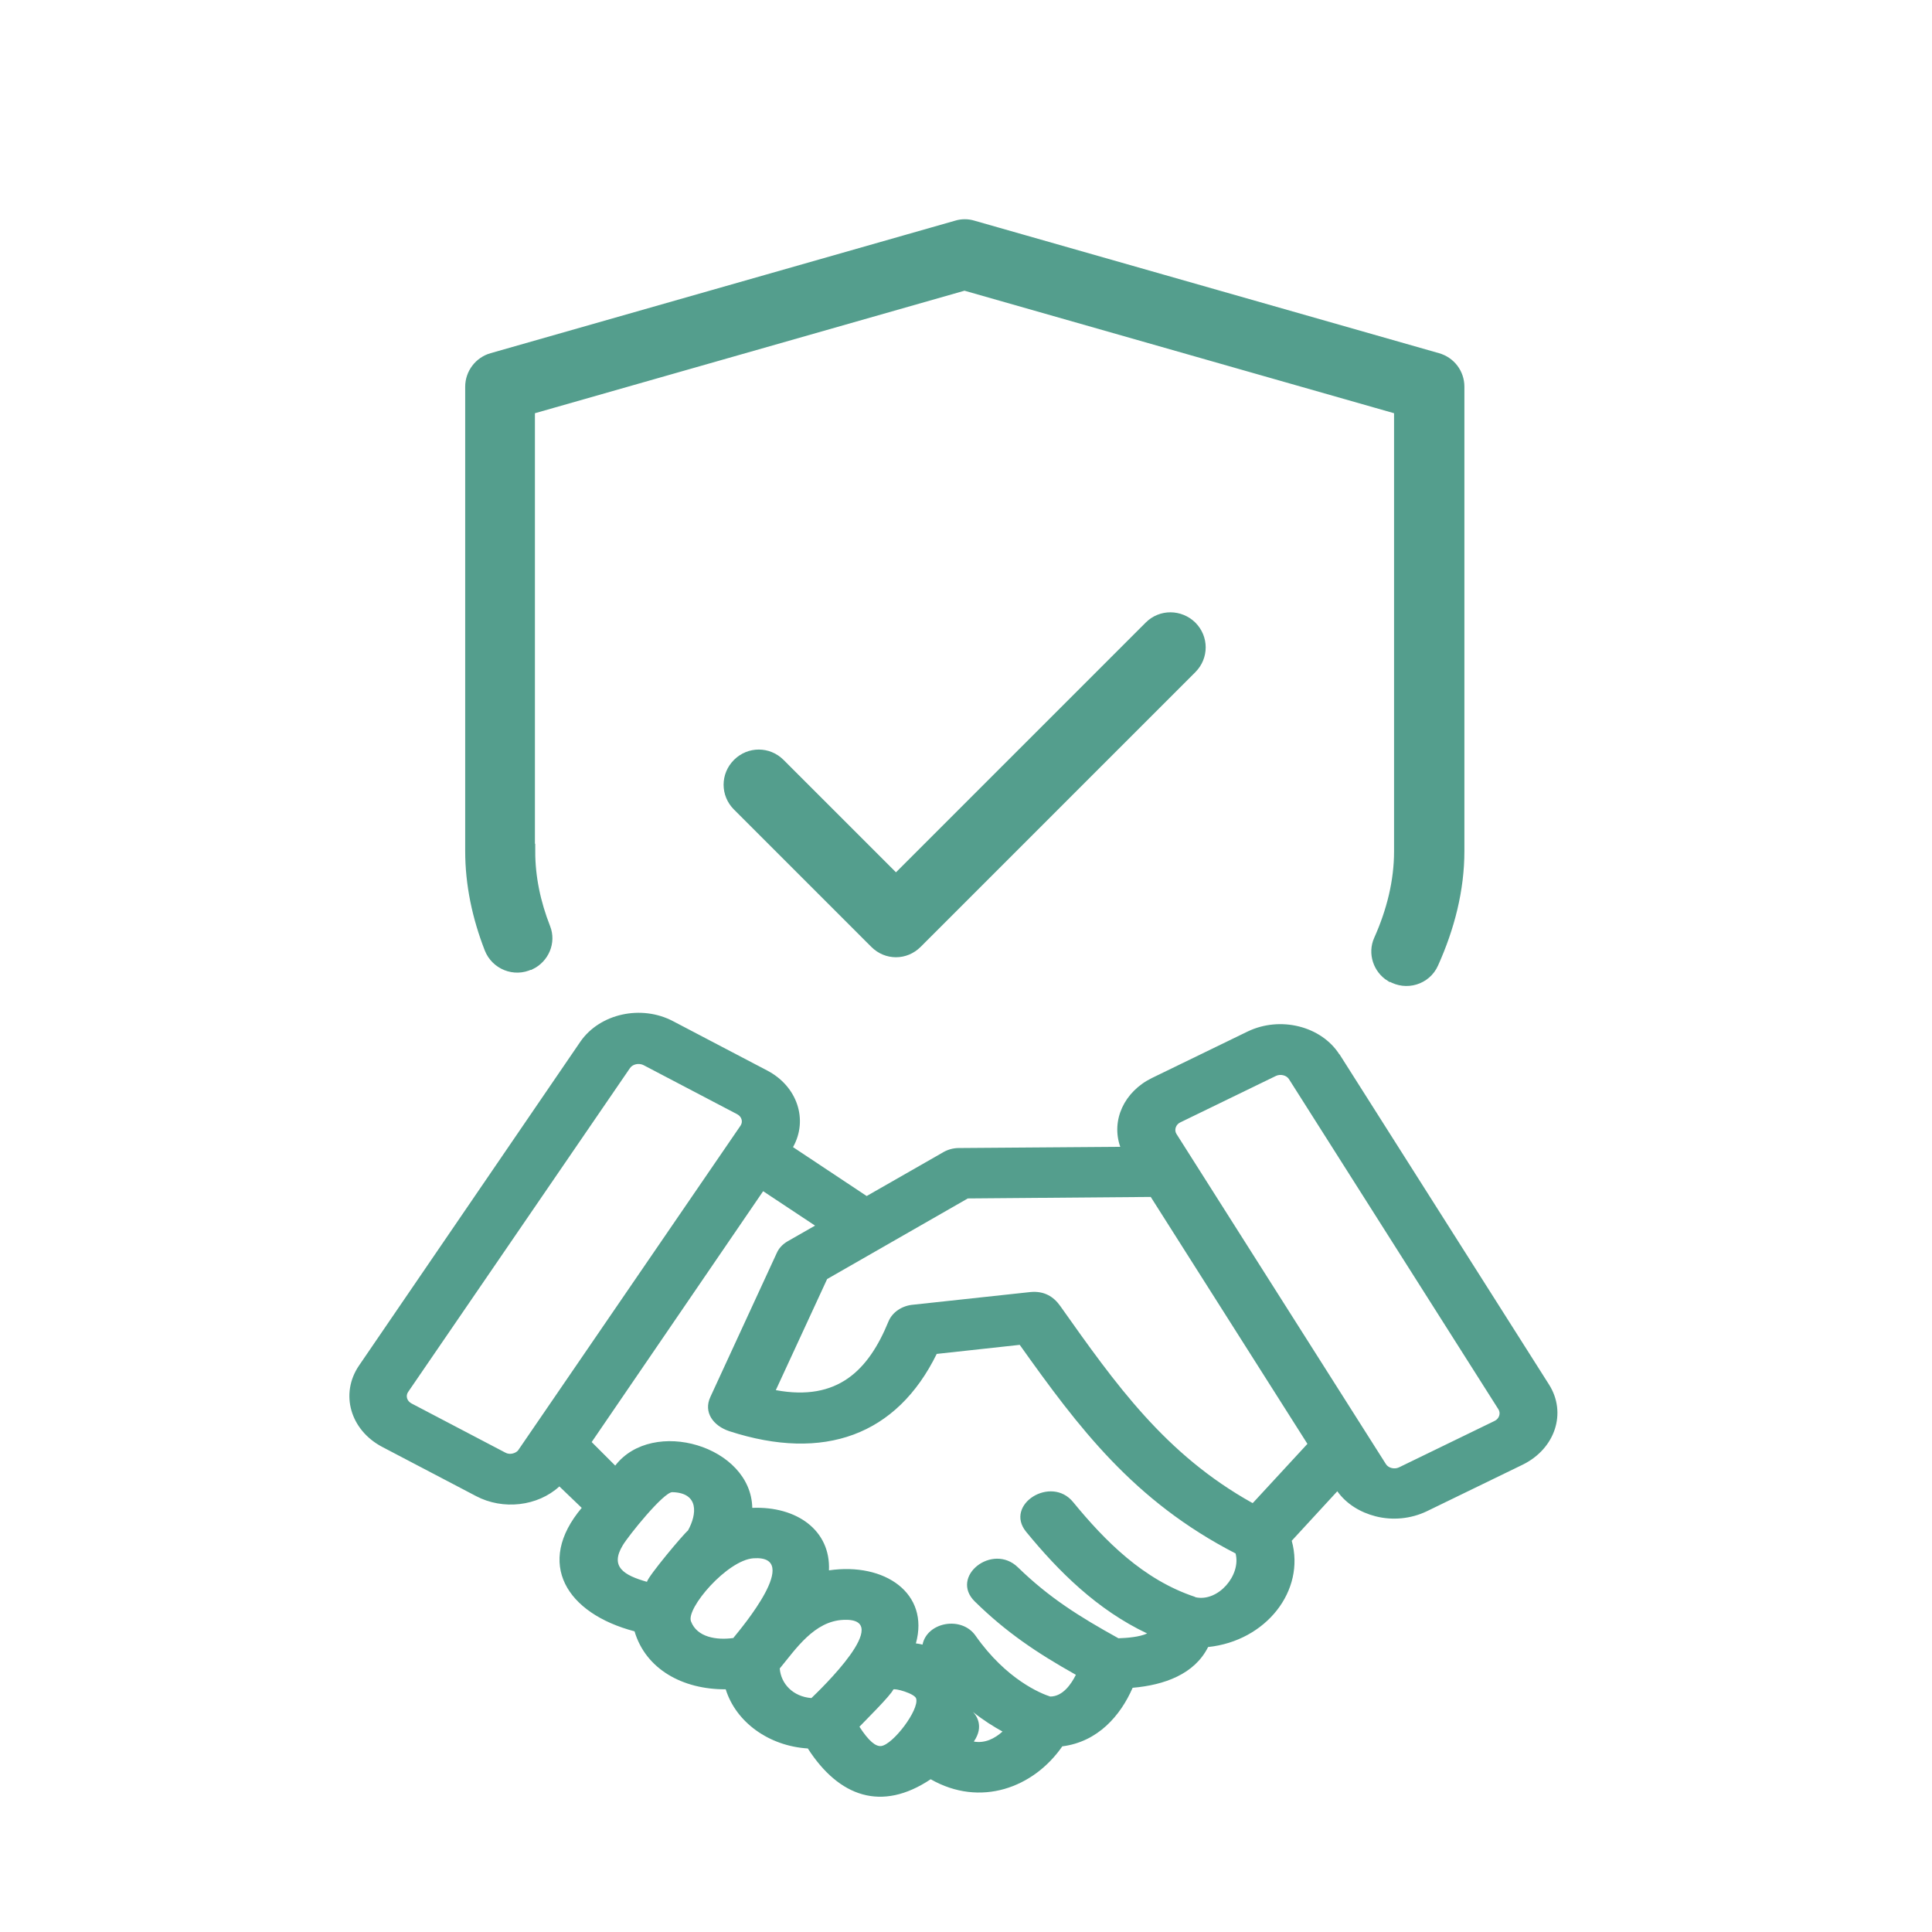
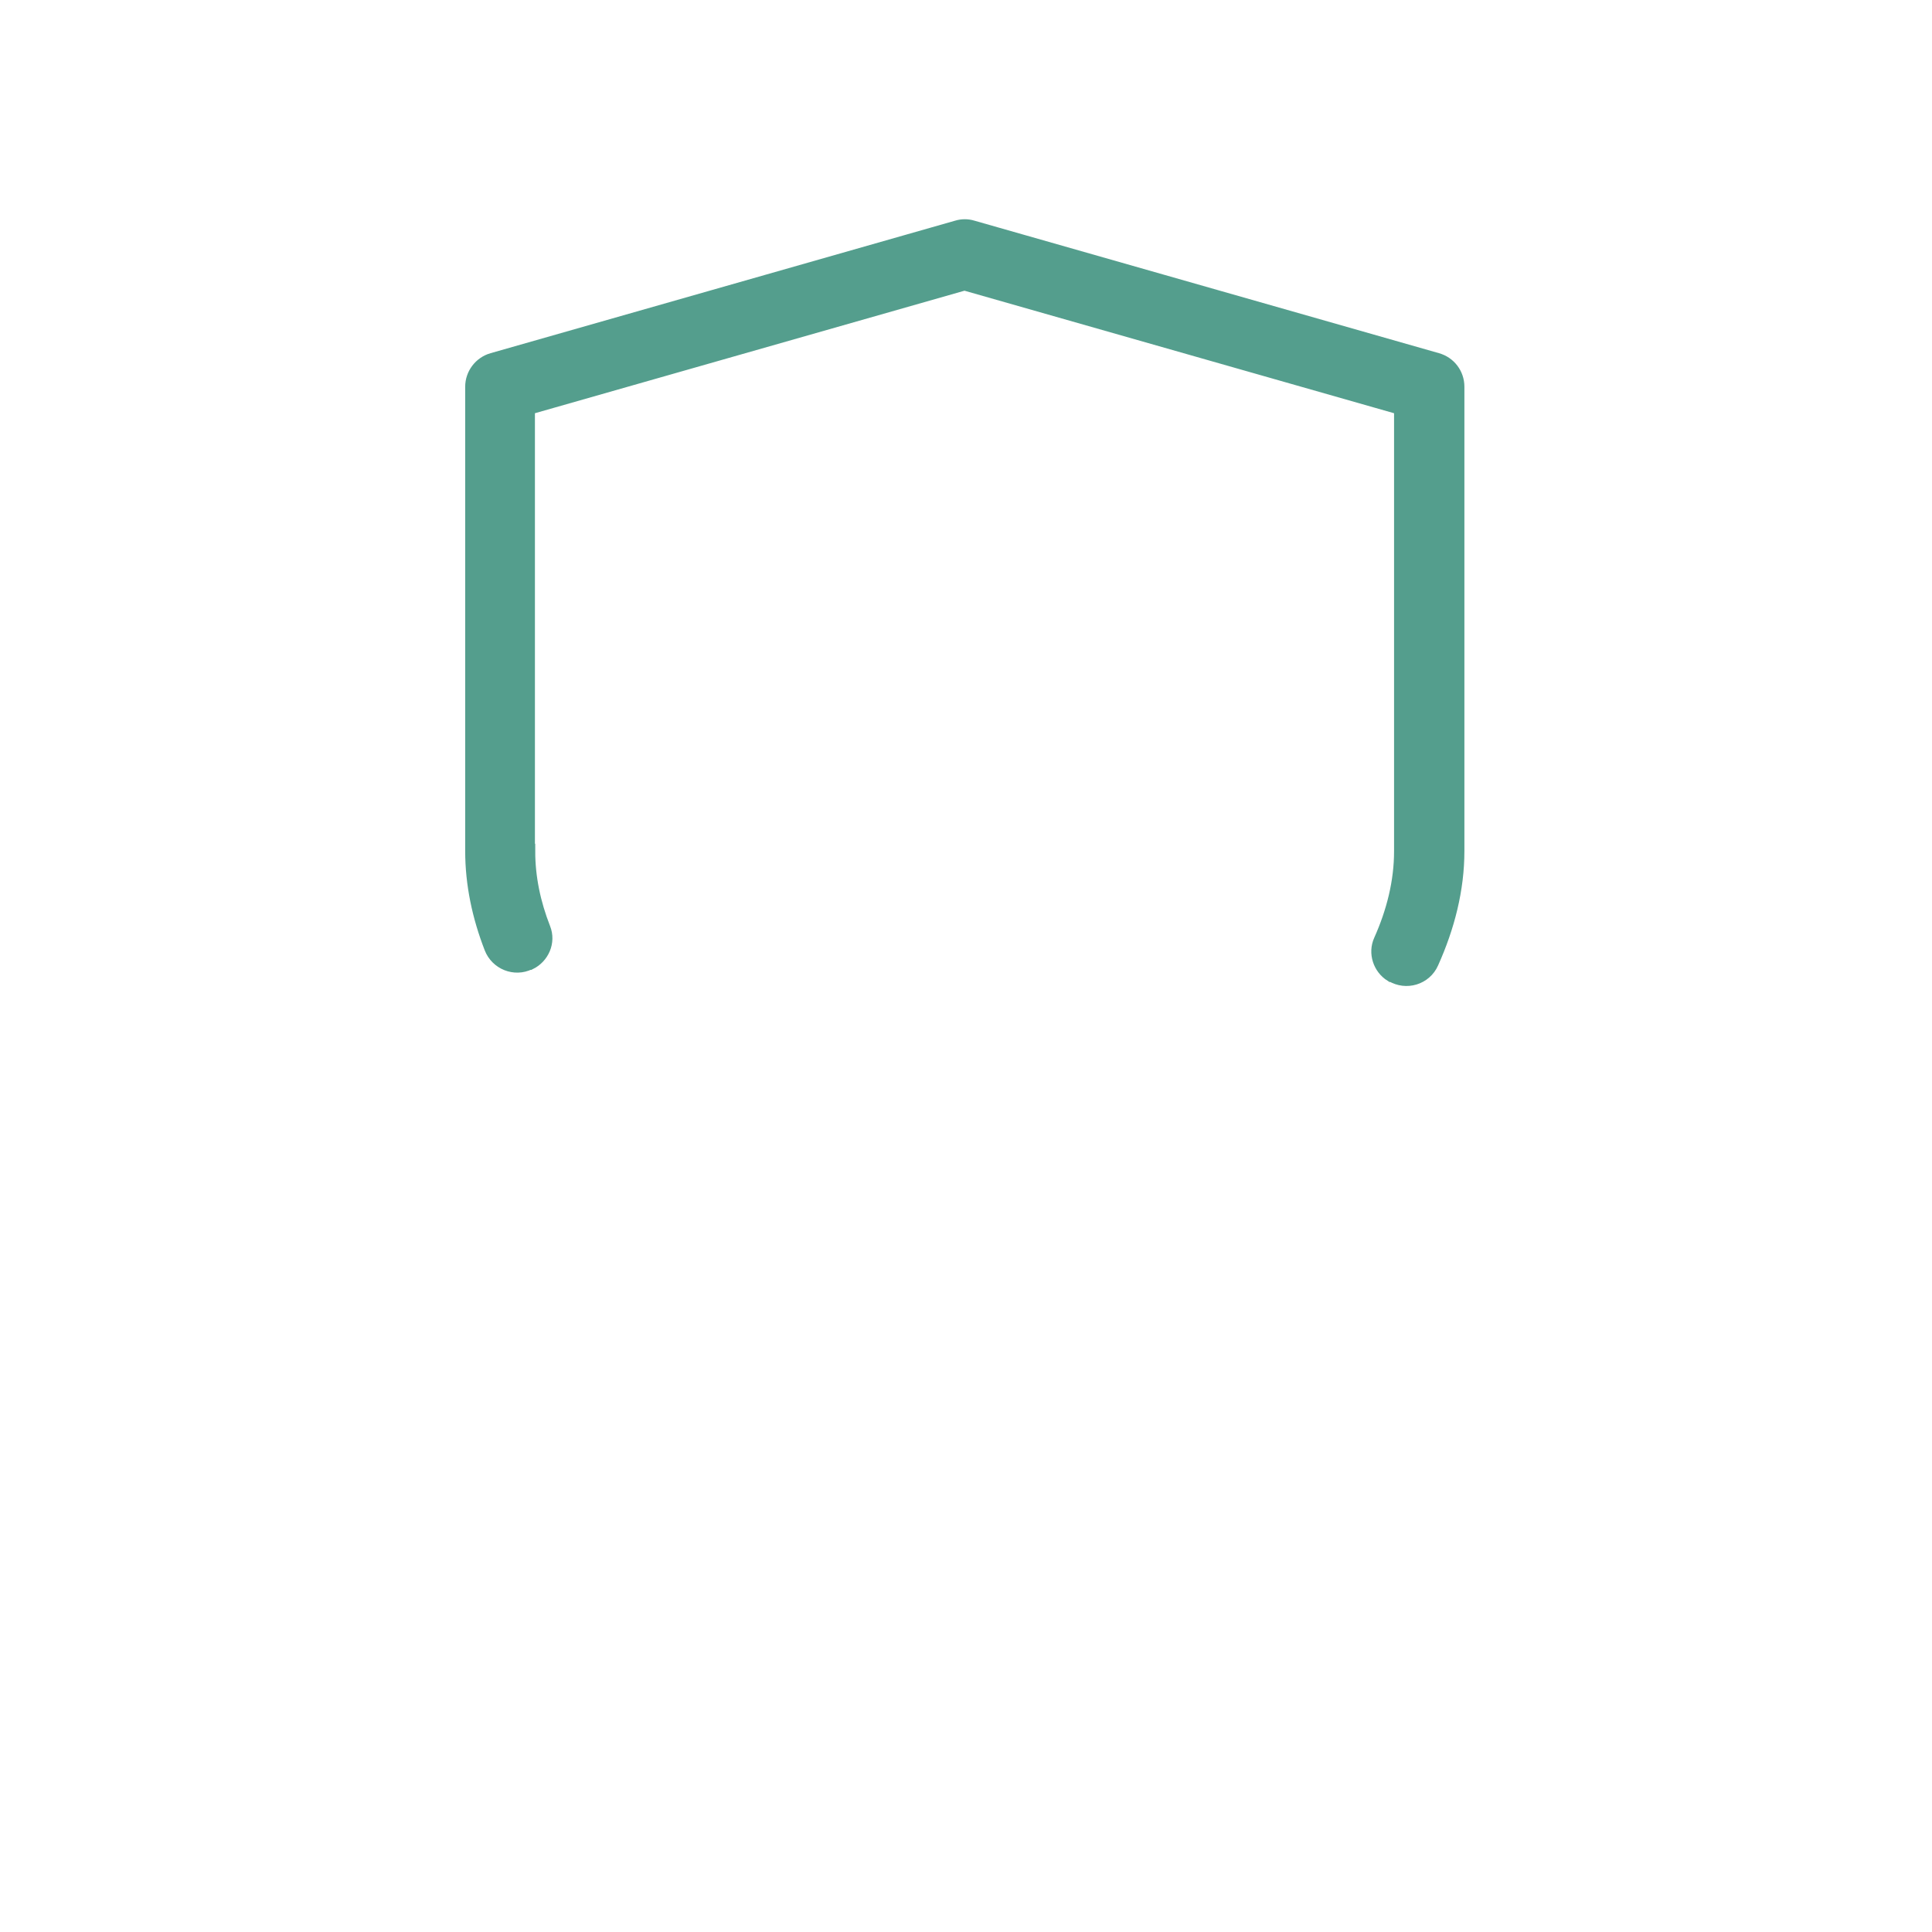
<svg xmlns="http://www.w3.org/2000/svg" id="Layer_1" viewBox="0 0 64 64">
  <defs>
    <style>
      .cls-1 {
        stroke: #549e8d;
        stroke-miterlimit: 10;
        stroke-width: .5px;
      }

      .cls-1, .cls-2 {
        fill: #549e8d;
      }
    </style>
  </defs>
-   <path class="cls-2" d="M44.37,34.93c-.6-.94-1.96-1.28-3.04-.76l-3.17,1.54c-.92.45-1.36,1.4-1.05,2.28l-5.35.04c-.2,0-.39.06-.55.16l-2.5,1.43-2.44-1.62c.51-.91.14-2.02-.86-2.54l-3.11-1.63c-1.06-.56-2.43-.25-3.07.67l-7.34,10.74c-.63.93-.29,2.13.77,2.69l3.11,1.63c.89.47,2.04.34,2.76-.32l.74.71c-1.55,1.84-.5,3.5,1.75,4.09.37,1.25,1.59,1.93,3.02,1.92.34,1.09,1.43,1.88,2.72,1.96,1.03,1.6,2.44,2.11,4.07,1.02,1.65.94,3.41.28,4.36-1.09,1.18-.15,1.93-1.02,2.33-1.94,1.05-.09,2.05-.45,2.5-1.35,1.92-.2,3.23-1.87,2.77-3.52l1.51-1.64c.3.42.76.7,1.27.83.55.14,1.16.09,1.7-.17l3.17-1.54c1.08-.53,1.47-1.72.87-2.66l-6.94-10.94ZM17.18,48.02c-.04.07-.12.11-.2.13-.08.02-.17.01-.24-.03h0s-3.11-1.63-3.11-1.63c-.15-.08-.2-.25-.11-.38l7.35-10.73c.09-.13.29-.17.44-.1l3.11,1.63c.15.08.2.25.11.38l-7.35,10.73ZM21.43,52.4c-.77-.22-1.23-.5-.8-1.21.19-.32,1.35-1.76,1.64-1.76.89.02.82.73.52,1.27-.16.13-1.3,1.49-1.36,1.7ZM24.3,54.26c-.56.08-1.21-.02-1.41-.55-.17-.43,1.2-2.03,2.07-2.09,1.64-.11-.4,2.31-.66,2.63ZM26.87,56.25c-.6-.05-1-.47-1.04-.98.53-.64,1.14-1.57,2.11-1.61,1.73-.08-.79,2.33-1.06,2.59ZM29.19,57.84c-.18.02-.41-.16-.72-.64.19-.2,1.04-1.04,1.12-1.23.03-.06.72.13.76.3.1.38-.77,1.52-1.16,1.57ZM32.26,57.69c.36-.52.06-.89-.03-.98.35.28.69.49.98.65-.26.23-.58.4-.96.33ZM39.59,52.9c-1.72-.57-2.99-1.86-4.04-3.14-.73-.9-2.29.08-1.56.98,1.08,1.32,2.36,2.59,4.01,3.37-.25.12-.67.15-.95.16-1.3-.72-2.29-1.34-3.33-2.35-.84-.82-2.27.3-1.43,1.13,1.04,1.02,2.05,1.7,3.35,2.43-.15.3-.43.72-.85.72-.31-.1-1.45-.56-2.47-2.01-.46-.67-1.61-.46-1.76.29-.07-.02-.15-.03-.22-.04.46-1.66-1.03-2.69-2.88-2.42.06-1.32-1.06-2.13-2.54-2.07-.04-2.05-3.3-3.01-4.54-1.4l-.78-.78,5.68-8.31,1.72,1.14-.91.52c-.17.1-.29.23-.36.39l-2.2,4.77c-.23.5.09.95.63,1.13,3.14,1.02,5.55.13,6.87-2.56l2.75-.3c1.95,2.74,3.77,5.17,7.15,6.91.19.72-.58,1.62-1.33,1.45ZM41.49,49.79c-2.89-1.61-4.53-3.93-6.37-6.53-.22-.31-.53-.5-.98-.46l-3.89.42c-.36.03-.69.24-.82.56-.66,1.61-1.68,2.65-3.73,2.27l1.7-3.68,4.66-2.67,6.06-.05,5.19,8.18-1.8,1.95ZM49.51,47.07l-3.17,1.54c-.15.07-.35.02-.43-.11l-6.94-10.94c-.08-.13-.02-.31.13-.38l3.17-1.54c.15-.07.35-.02.43.11l6.94,10.94c.08.13.02.31-.13.38Z" />
  <path class="cls-1" d="M17.47,28.2v-14.7l14.48-4.13,14.48,4.13v14.7c0,1.01-.25,2.01-.68,2.97-.18.4-.02.88.35,1.11,0,0,.01,0,.02,0,.46.28,1.07.1,1.29-.4.53-1.18.85-2.42.85-3.69v-15.38c0-.41-.27-.76-.66-.87l-15.39-4.39c-.16-.05-.34-.05-.5,0l-15.39,4.39c-.39.11-.66.47-.66.87v15.38c0,1.1.23,2.17.63,3.2.19.49.76.72,1.23.49,0,0,.01,0,.02,0,.41-.2.62-.68.45-1.11-.33-.84-.51-1.7-.51-2.57Z" />
-   <path class="cls-1" d="M29.68,31.46c-.23,0-.46-.09-.64-.27l-4.55-4.55c-.36-.36-.36-.93,0-1.29.36-.36.93-.36,1.29,0l3.9,3.9,8.45-8.45c.36-.36.93-.35,1.29,0,.36.36.36.93,0,1.29l-9.1,9.1c-.18.18-.41.27-.64.27Z" />
</svg>